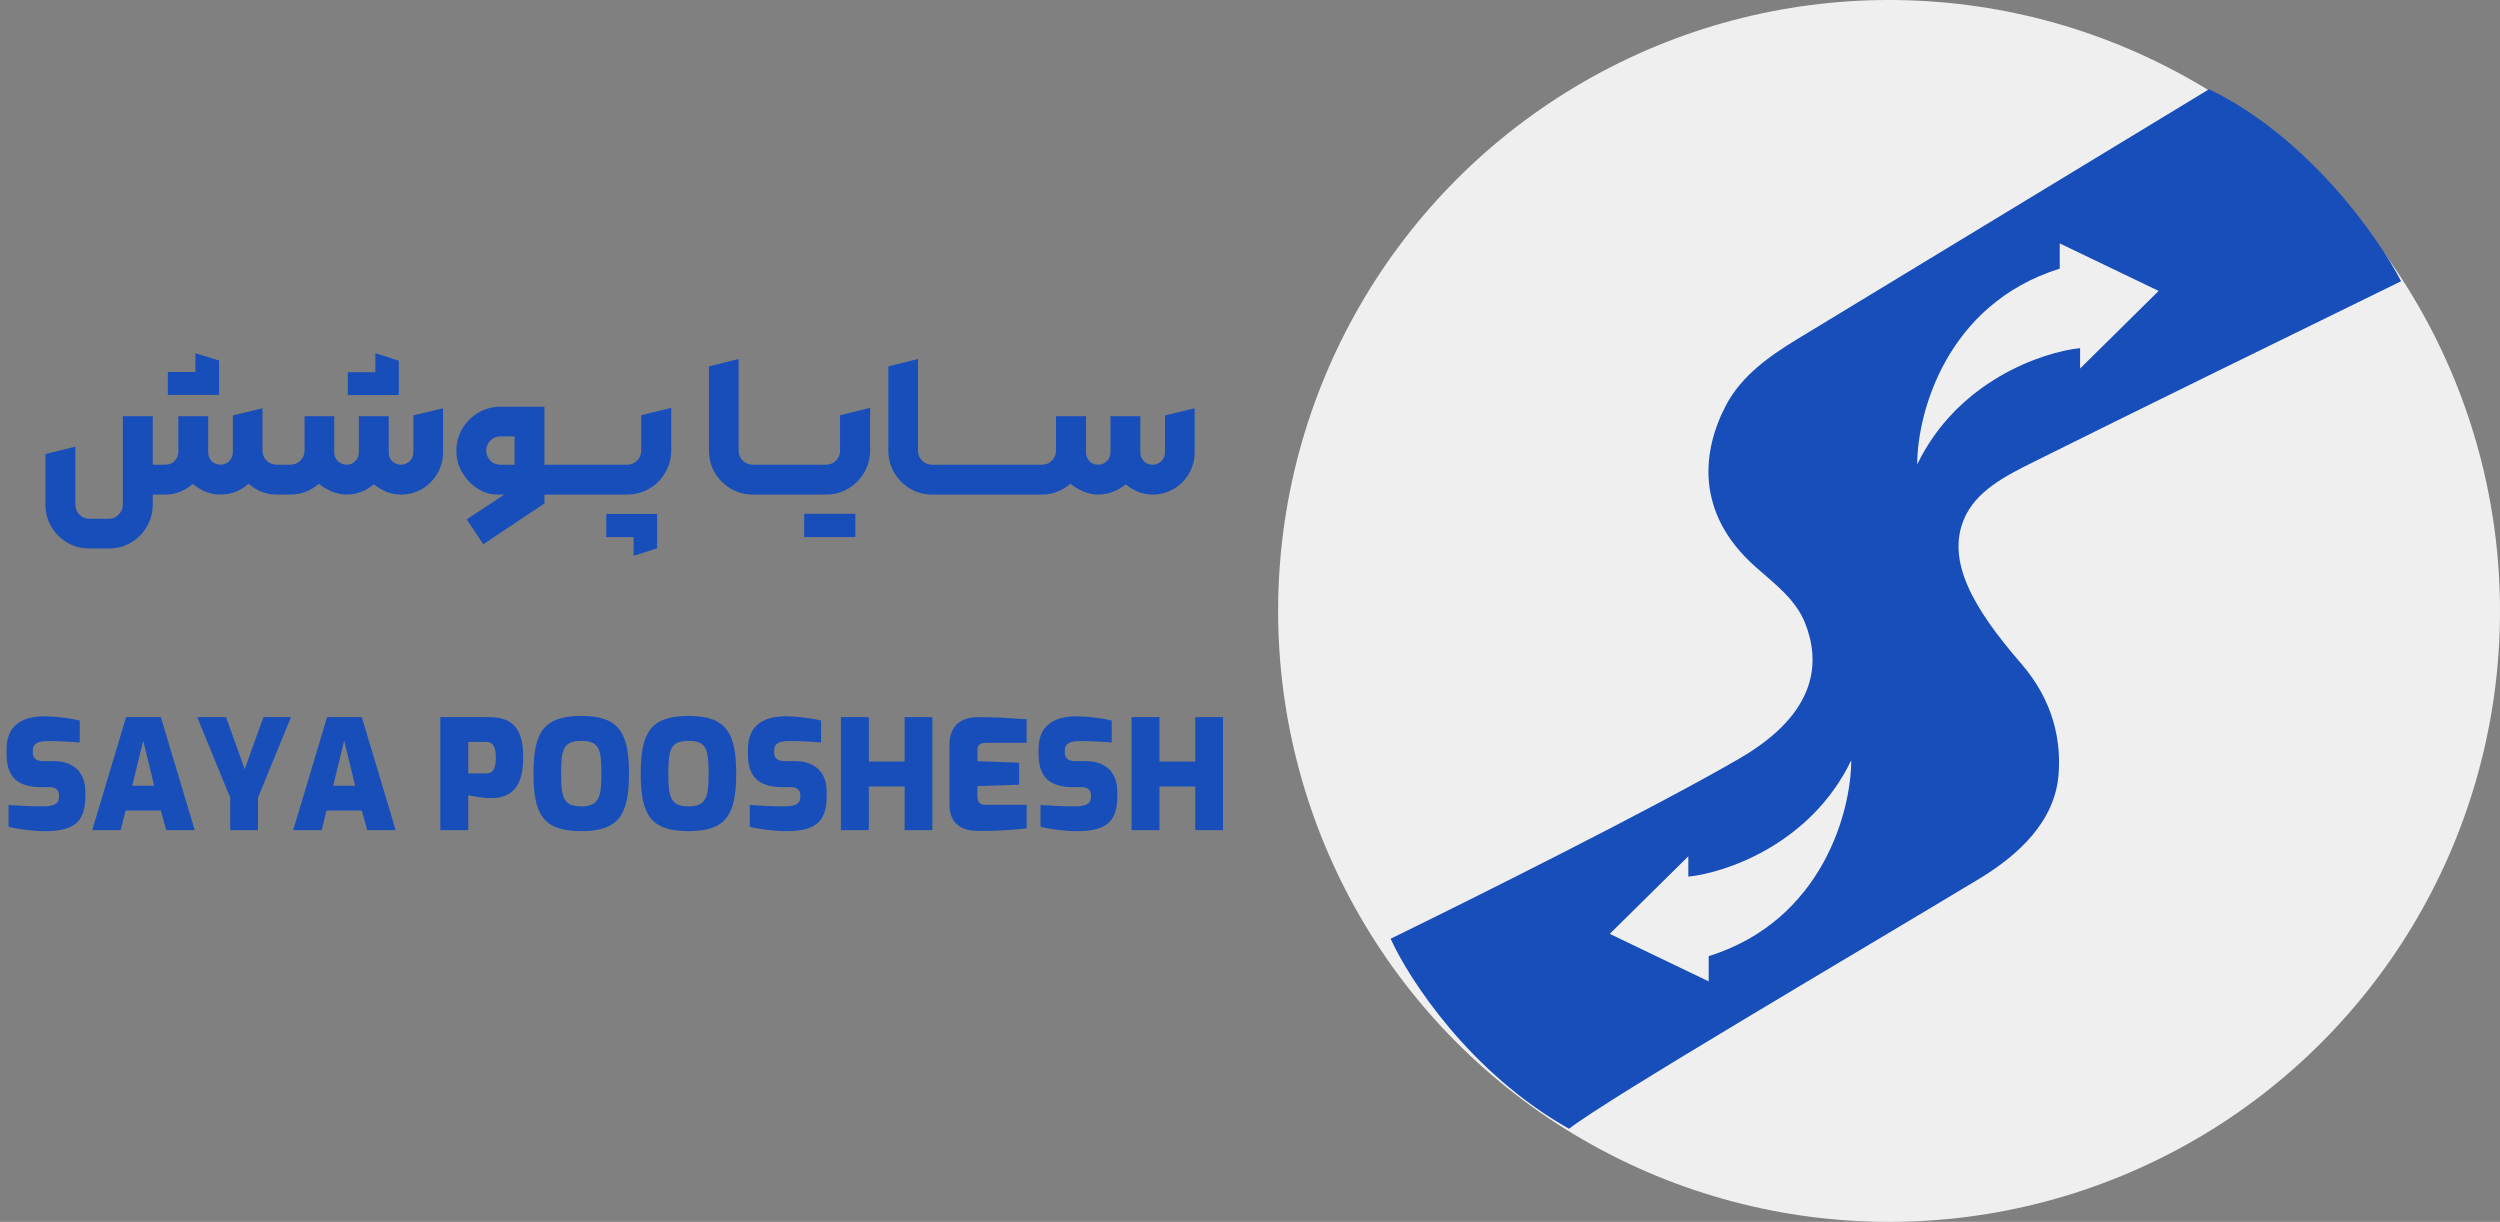
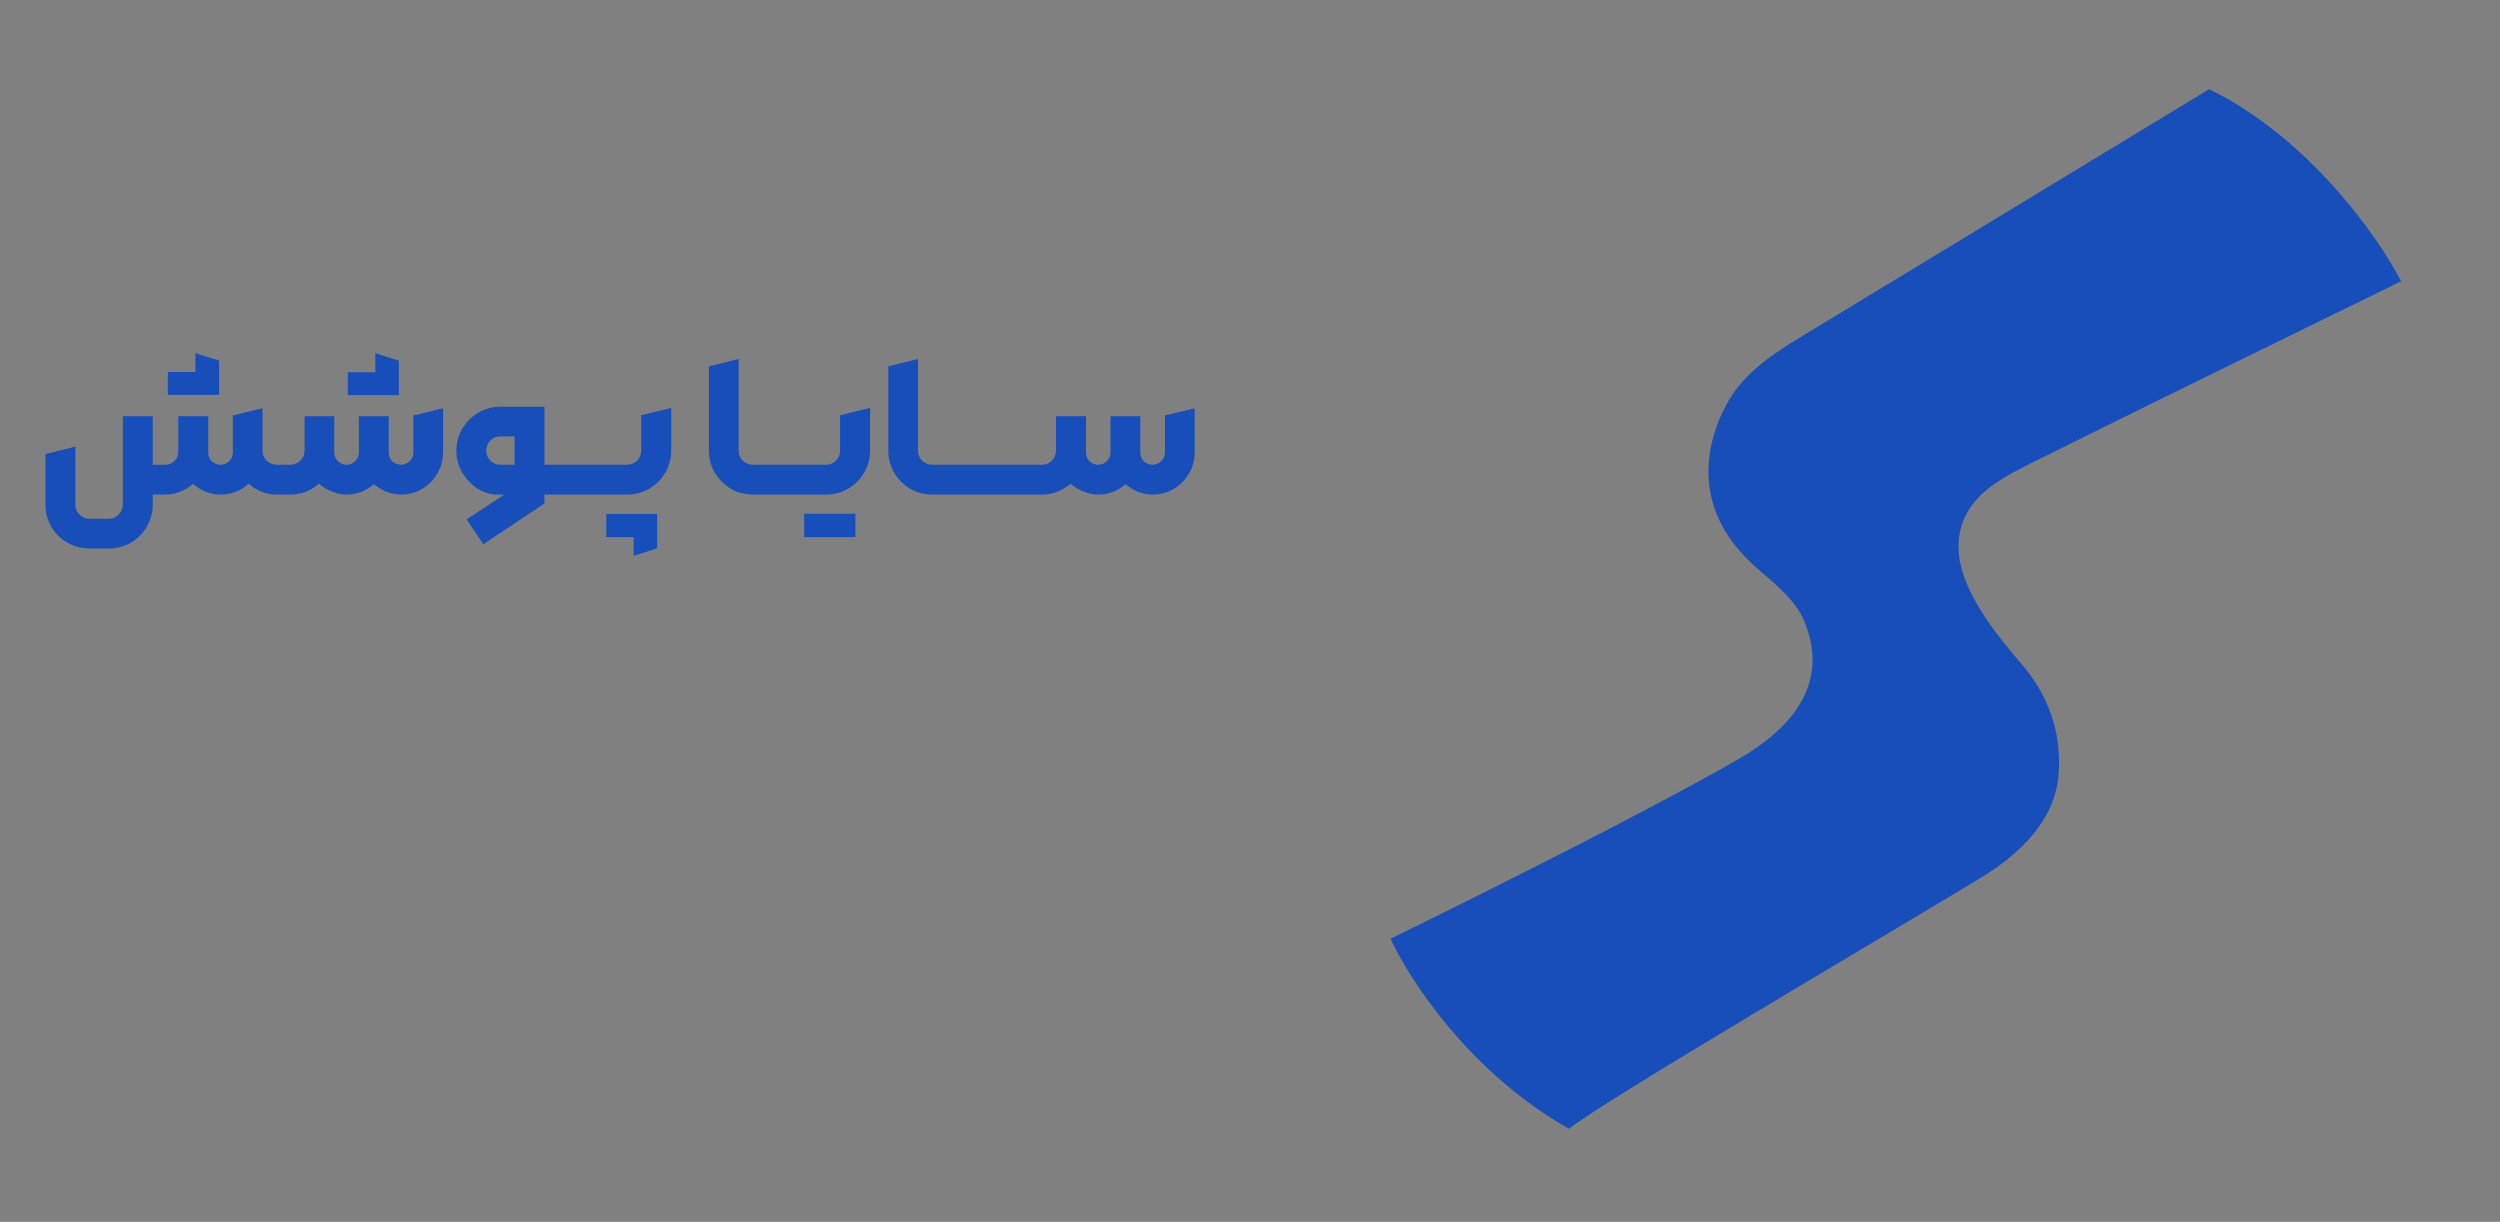
<svg xmlns="http://www.w3.org/2000/svg" width="1289" height="630" viewBox="0 0 1289 630" fill="none">
  <rect x="0" y="0" width="1289" height="630" fill="#808080" stroke="none" />
-   <circle cx="974" cy="315" r="315" fill="#EFEFEF" />
  <path d="M926.949 174.68L1139 46C1190.2 70.8 1226.33 122.333 1238 145C1189.16 168.866 1094.8 215.097 1048.41 238.221C1034.13 245.34 1018.6 253.158 1012.53 267.916C1003.8 289.136 1016.76 312.935 1042 342C1059.15 361.751 1062.8 382.584 1061.36 399.722C1059.36 423.501 1040.88 440.785 1020.45 453.115C959.393 489.964 827.836 567.088 809 582C757.8 553.2 726.333 504.667 717 484C758.667 463.667 853 416.6 897 391C938.023 367.132 938.434 340.482 930.599 321.009C925.773 309.013 914.955 300.939 905.265 292.377C873.449 264.265 877.814 231.867 890.035 208.754C898.003 193.684 912.376 183.524 926.949 174.68Z" fill="#174EBA" />
-   <path d="M1062 138.5C1003.2 156.9 988.5 213.5 988.5 239.5C1009.3 196.3 1053.17 181.5 1072.5 179.5V190L1113 150L1062 125.5V138.5Z" fill="#EFEFEF" />
-   <path d="M881 493C939.8 474.6 954.5 418 954.5 392C933.7 435.2 889.833 450 870.5 452V441.5L830 481.5L881 506V493Z" fill="#EFEFEF" />
  <path d="M142.649 255C139.849 255 137.216 254.5 134.749 253.5C132.283 252.5 130.083 251.133 128.149 249.4C124.016 253.133 119.183 255 113.649 255C111.049 255 108.483 254.5 105.949 253.5C103.483 252.433 101.316 251.1 99.449 249.5C97.583 251.167 95.416 252.5 92.949 253.5C90.483 254.5 87.949 255 85.349 255H78.749V260.2C78.749 264.333 77.716 268.133 75.649 271.6C73.649 275.067 70.916 277.8 67.449 279.8C63.983 281.8 60.216 282.8 56.149 282.8H46.149C42.016 282.8 38.216 281.8 34.749 279.8C31.283 277.8 28.516 275.067 26.449 271.6C24.449 268.133 23.449 264.333 23.449 260.2V234.1L38.849 230.3V260.2C38.849 262.2 39.549 263.9 40.949 265.3C42.416 266.767 44.149 267.5 46.149 267.5H56.149C58.083 267.5 59.749 266.767 61.149 265.3C62.616 263.9 63.349 262.2 63.349 260.2V214.6H78.749V239.6H85.349C87.149 239.6 88.683 238.967 89.949 237.7C91.283 236.367 91.949 234.8 91.949 233V214.6H107.349V233.3C107.349 235.033 107.949 236.533 109.149 237.8C110.416 239 111.916 239.6 113.649 239.6C115.449 239.6 116.949 239 118.149 237.8C119.416 236.533 120.049 235.033 120.049 233.3V214.2L135.349 210.5V232.3C135.349 234.367 136.049 236.1 137.449 237.5C138.916 238.9 140.649 239.6 142.649 239.6L145.349 247.3L142.649 255ZM86.549 191.8H100.749V182.1L112.949 185.9V203.6H86.549V191.8ZM139.833 247.3L142.633 239.6H149.633C151.699 239.6 153.433 238.9 154.833 237.5C156.299 236.1 157.033 234.367 157.033 232.3V214.6H172.333V233.3C172.333 235.033 172.966 236.533 174.233 237.8C175.499 239 176.999 239.6 178.733 239.6C180.466 239.6 181.933 239 183.133 237.8C184.399 236.533 185.033 235.033 185.033 233.3V214.6H200.433V233.3C200.433 235.033 201.033 236.533 202.233 237.8C203.499 239 204.999 239.6 206.733 239.6C208.466 239.6 209.966 239 211.233 237.8C212.499 236.533 213.133 235.033 213.133 233.3V214.2L228.433 210.5V233.2C228.433 237.133 227.466 240.767 225.533 244.1C223.599 247.433 220.966 250.1 217.633 252.1C214.299 254.033 210.666 255 206.733 255C204.199 255 201.733 254.533 199.333 253.6C196.933 252.6 194.733 251.3 192.733 249.7C190.799 251.367 188.633 252.667 186.233 253.6C183.833 254.533 181.333 255 178.733 255C176.199 255 173.633 254.467 171.033 253.4C168.499 252.333 166.299 251 164.433 249.4C160.166 253.133 155.233 255 149.633 255H142.633L139.833 247.3ZM179.333 191.9H193.533V182.1L205.633 186V203.7H179.333V191.9ZM240.605 267.8L260.005 255H256.005C252.938 255 249.771 254.033 246.505 252.1C243.305 250.1 240.638 247.367 238.505 243.9C236.371 240.433 235.305 236.6 235.305 232.4C235.305 228.333 236.305 224.567 238.305 221.1C240.371 217.633 243.138 214.867 246.605 212.8C250.138 210.733 253.938 209.7 258.005 209.7H280.705V239.6H285.705L288.405 247.3L285.705 255H280.705V259.6L249.205 280.6L240.605 267.8ZM250.705 232.3C250.705 234.3 251.405 236.033 252.805 237.5C254.205 238.9 255.938 239.6 258.005 239.6H265.305V225H258.005C255.938 225 254.205 225.733 252.805 227.2C251.405 228.6 250.705 230.3 250.705 232.3ZM282.899 247.3L285.699 239.6H304.499L307.299 247.5L304.499 255H285.699L282.899 247.3ZM301.747 247.3L304.547 239.6H323.347L326.147 247.5L323.347 255H304.547L301.747 247.3ZM323.095 255L320.595 247.3L323.195 239.6H323.395C325.395 239.6 327.095 238.9 328.495 237.5C329.895 236.1 330.595 234.367 330.595 232.3V214.1L346.095 210.3V232.3C346.095 236.367 345.061 240.167 342.995 243.7C340.995 247.167 338.228 249.933 334.695 252C331.228 254 327.461 255 323.395 255H323.095ZM312.595 265H338.795V282.7L326.695 286.6V276.9H312.595V265ZM388.239 255C384.106 255 380.306 254 376.839 252C373.372 249.933 370.606 247.167 368.539 243.7C366.539 240.233 365.539 236.433 365.539 232.3V188.9L380.839 185.1V232.3C380.839 234.367 381.539 236.1 382.939 237.5C384.406 238.9 386.172 239.6 388.239 239.6L390.939 247.3L388.239 255ZM385.438 247.3L388.238 239.6H407.038L409.838 247.5L407.038 255H388.238L385.438 247.3ZM404.286 247.3L407.086 239.6H425.886L428.686 247.5L425.886 255H407.086L404.286 247.3ZM425.634 255L423.134 247.3L425.734 239.6H425.934C427.934 239.6 429.634 238.9 431.034 237.5C432.434 236.1 433.134 234.367 433.134 232.3V214.1L448.634 210.3V232.3C448.634 236.367 447.6 240.167 445.534 243.7C443.534 247.167 440.767 249.933 437.234 252C433.767 254 430 255 425.934 255H425.634ZM414.634 264.9H441.034V276.9H414.634V264.9ZM480.72 255C476.586 255 472.786 254 469.32 252C465.853 249.933 463.086 247.167 461.02 243.7C459.02 240.233 458.02 236.433 458.02 232.3V188.9L473.32 185.1V232.3C473.32 234.367 474.02 236.1 475.42 237.5C476.886 238.9 478.653 239.6 480.72 239.6L483.42 247.3L480.72 255ZM477.919 247.3L480.719 239.6H499.519L502.319 247.5L499.519 255H480.719L477.919 247.3ZM496.766 247.3L499.566 239.6H518.366L521.166 247.5L518.366 255H499.566L496.766 247.3ZM515.614 247.3L518.414 239.6H537.214L540.014 247.5L537.214 255H518.414L515.614 247.3ZM536.962 255L534.462 247.3L537.062 239.6H537.262C539.262 239.6 540.962 238.9 542.362 237.5C543.762 236.1 544.462 234.367 544.462 232.3V214.6H559.962V233.3C559.962 235.033 560.562 236.533 561.762 237.8C562.962 239 564.428 239.6 566.162 239.6C567.962 239.6 569.462 239 570.662 237.8C571.928 236.533 572.562 235.033 572.562 233.3V214.6H587.962V233.3C587.962 235.033 588.562 236.533 589.762 237.8C591.028 239 592.528 239.6 594.262 239.6C595.995 239.6 597.495 239 598.762 237.8C600.028 236.533 600.662 235.033 600.662 233.3V214.2L615.962 210.5V233.2C615.962 237.133 614.995 240.767 613.062 244.1C611.128 247.433 608.495 250.1 605.162 252.1C601.828 254.033 598.195 255 594.262 255C591.728 255 589.262 254.533 586.862 253.6C584.462 252.6 582.295 251.3 580.362 249.7C578.428 251.367 576.228 252.667 573.762 253.6C571.362 254.533 568.828 255 566.162 255C563.628 255 561.095 254.467 558.562 253.4C556.028 252.333 553.828 251 551.962 249.4C549.962 251.133 547.695 252.5 545.162 253.5C542.695 254.5 540.062 255 537.262 255H536.962Z" fill="#174EBA" />
-   <path d="M22.932 428.54C17.172 428.54 9.072 427.55 4.392 426.29V415.04C12.852 415.49 13.842 415.76 22.212 415.76C27.252 415.76 30.402 414.68 30.402 411.08V409.91C30.402 407.3 28.512 405.86 25.902 405.86H21.492C9.612 405.86 3.402 401.18 3.402 388.94V386.24C3.402 374.81 10.422 369.32 23.022 369.32C28.242 369.32 36.342 370.31 41.112 371.48V382.82C36.342 382.37 29.862 382.1 24.822 382.1C20.052 382.1 16.902 383 16.902 387.05V387.95C16.902 391.01 18.792 392.45 22.392 392.45H27.792C38.232 392.45 43.992 398.57 43.992 408.02V410.81C43.992 424.49 37.242 428.54 22.932 428.54ZM47.554 428L65.014 369.77H82.924L100.384 428H85.714L82.924 417.92H64.744L62.224 428H47.554ZM79.504 405.14L73.834 381.92L68.164 405.14H79.504ZM101.694 369.77H116.544L126.174 396.59L135.804 369.77H150.024L133.014 411.26V428H118.704V411.26L101.694 369.77ZM151.177 428L168.637 369.77H186.547L204.007 428H189.337L186.547 417.92H168.367L165.847 428H151.177ZM183.127 405.14L177.457 381.92L171.787 405.14H183.127ZM227.027 369.77H252.407C265.367 369.77 269.777 377.06 269.777 390.38C269.777 403.25 265.637 411.53 253.217 411.53C249.527 411.53 245.297 410.72 241.427 410.09V428H227.027V369.77ZM250.877 398.75C254.747 398.75 255.647 395.33 255.647 390.47C255.647 385.7 254.477 382.55 250.967 382.55H241.427V398.75H250.877ZM275.072 398.93C275.072 377.51 280.292 369.14 299.732 369.14C319.262 369.14 324.302 377.87 324.302 398.93C324.302 420.17 318.992 428.54 299.732 428.54C280.112 428.54 275.072 419.99 275.072 398.93ZM289.292 398.93C289.292 411.17 290.552 415.76 299.732 415.76C308.822 415.76 310.082 411.08 310.082 398.93C310.082 386.15 308.912 382.01 299.732 382.01C290.552 382.01 289.292 386.15 289.292 398.93ZM330.355 398.93C330.355 377.51 335.575 369.14 355.015 369.14C374.545 369.14 379.585 377.87 379.585 398.93C379.585 420.17 374.275 428.54 355.015 428.54C335.395 428.54 330.355 419.99 330.355 398.93ZM344.575 398.93C344.575 411.17 345.835 415.76 355.015 415.76C364.105 415.76 365.365 411.08 365.365 398.93C365.365 386.15 364.195 382.01 355.015 382.01C345.835 382.01 344.575 386.15 344.575 398.93ZM405.168 428.54C399.408 428.54 391.308 427.55 386.628 426.29V415.04C395.088 415.49 396.078 415.76 404.448 415.76C409.488 415.76 412.638 414.68 412.638 411.08V409.91C412.638 407.3 410.748 405.86 408.138 405.86H403.728C391.848 405.86 385.638 401.18 385.638 388.94V386.24C385.638 374.81 392.658 369.32 405.258 369.32C410.478 369.32 418.578 370.31 423.348 371.48V382.82C418.578 382.37 412.098 382.1 407.058 382.1C402.288 382.1 399.138 383 399.138 387.05V387.95C399.138 391.01 401.028 392.45 404.628 392.45H410.028C420.468 392.45 426.228 398.57 426.228 408.02V410.81C426.228 424.49 419.478 428.54 405.168 428.54ZM433.57 369.77H447.97V392.63H466.42V369.77H480.73V428H466.42V405.5H447.97V428H433.57V369.77ZM504.676 428.45C497.386 428.45 489.556 426.02 489.556 414.77V383.9C489.556 373.64 496.216 369.77 503.866 369.77C508.096 369.77 511.786 369.86 514.936 369.95L529.336 370.85V383H508.186C505.396 383 503.956 384.17 503.956 386.78V392.45L525.466 393.26V404.6L503.956 405.32V410.63C503.956 413.51 505.396 414.95 507.736 414.95H529.336V427.1C527.086 427.37 524.566 427.64 521.776 427.82C516.196 428.27 509.716 428.45 504.676 428.45ZM555.022 428.54C549.262 428.54 541.162 427.55 536.482 426.29V415.04C544.942 415.49 545.932 415.76 554.302 415.76C559.342 415.76 562.492 414.68 562.492 411.08V409.91C562.492 407.3 560.602 405.86 557.992 405.86H553.582C541.702 405.86 535.492 401.18 535.492 388.94V386.24C535.492 374.81 542.512 369.32 555.112 369.32C560.332 369.32 568.432 370.31 573.202 371.48V382.82C568.432 382.37 561.952 382.1 556.912 382.1C552.142 382.1 548.992 383 548.992 387.05V387.95C548.992 391.01 550.882 392.45 554.482 392.45H559.882C570.322 392.45 576.082 398.57 576.082 408.02V410.81C576.082 424.49 569.332 428.54 555.022 428.54ZM583.424 369.77H597.824V392.63H616.274V369.77H630.584V428H616.274V405.5H597.824V428H583.424V369.77Z" fill="#174EBA" />
</svg>